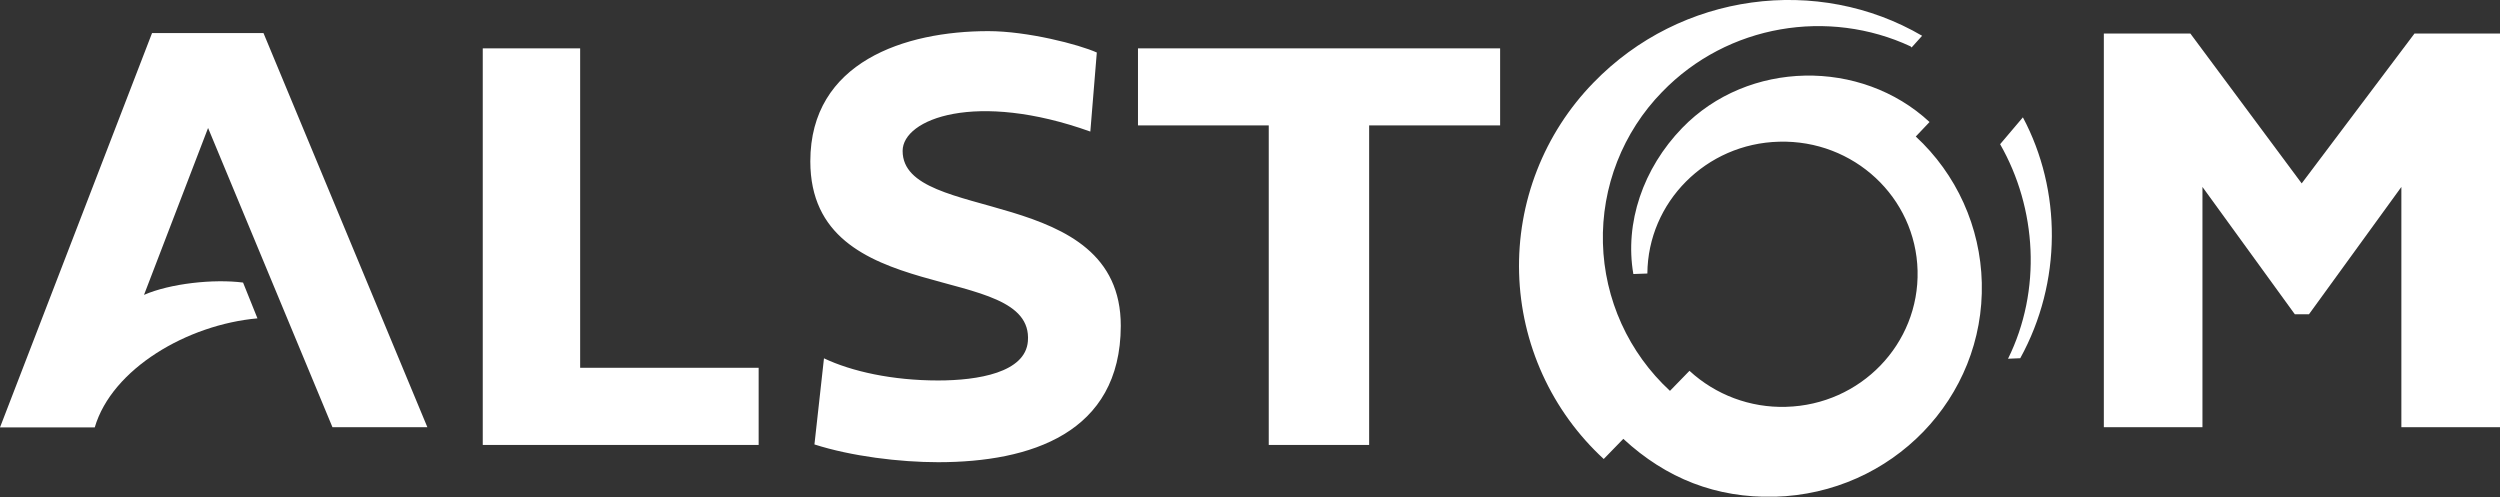
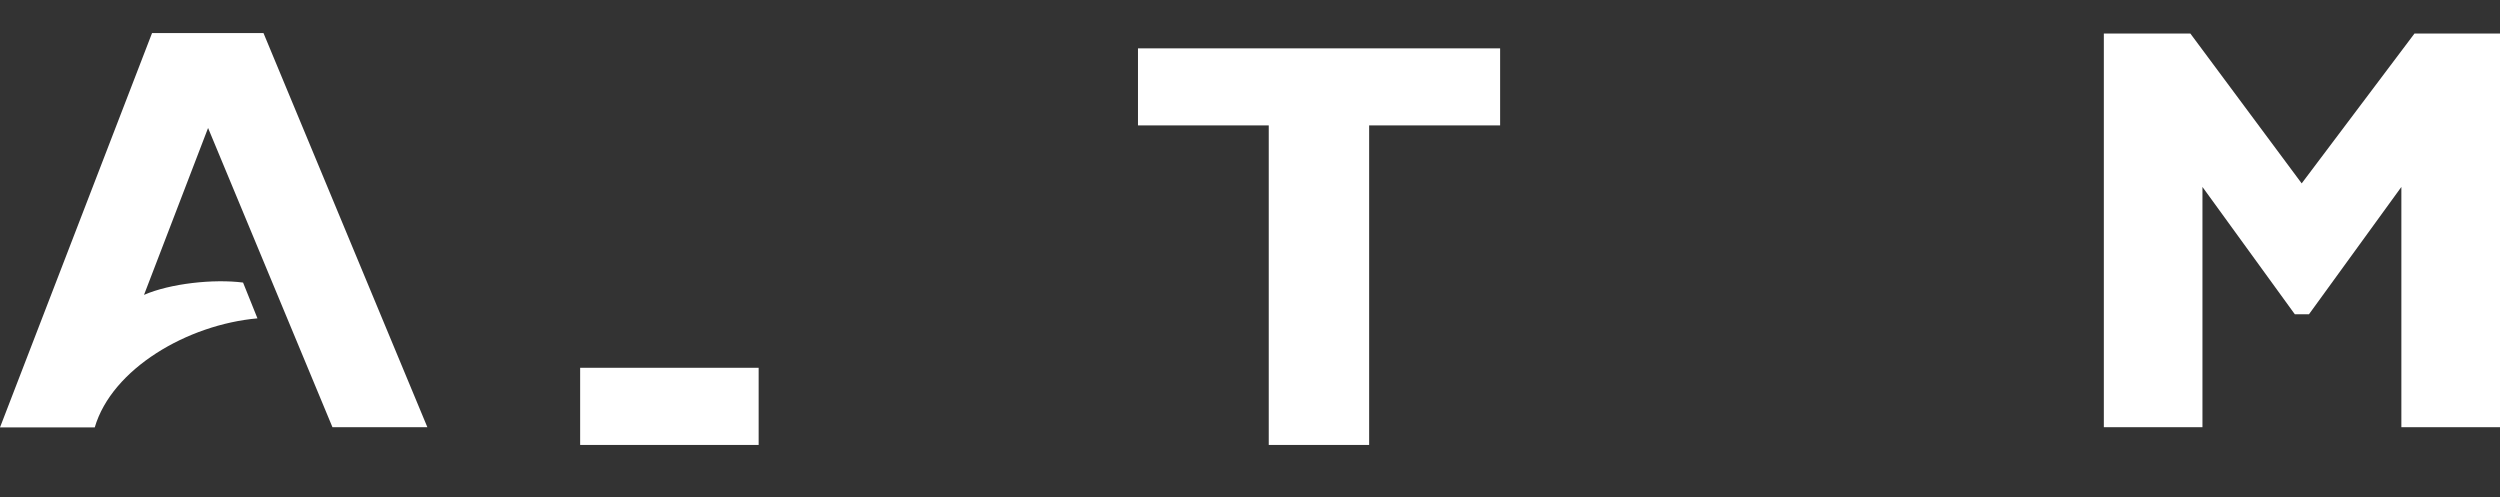
<svg xmlns="http://www.w3.org/2000/svg" width="166" height="33" viewBox="0 0 166 33" fill="none">
  <rect x="0" y="0" width="166" height="33" fill="#333333" stroke="none" />
  <g clip-path="url(#clip0_3050_24571)">
    <path fill-rule="evenodd" clip-rule="evenodd" d="M16.139 18.762C14.176 18.511 11.304 18.822 9.562 19.58L13.816 8.498L22.075 28.366H28.377L17.495 2.195H10.096L0 28.38H6.291C7.435 24.483 12.445 21.553 17.095 21.139L16.139 18.762Z" fill="white" />
-     <path fill-rule="evenodd" clip-rule="evenodd" d="M50.374 24.421V29.544H32.055V3.211H38.522V24.421H50.374Z" fill="white" />
+     <path fill-rule="evenodd" clip-rule="evenodd" d="M50.374 24.421V29.544H32.055H38.522V24.421H50.374Z" fill="white" />
    <path fill-rule="evenodd" clip-rule="evenodd" d="M99.608 3.211V8.327H90.911V29.544H84.245V8.327H75.562V3.211H99.608Z" fill="white" />
    <path fill-rule="evenodd" clip-rule="evenodd" d="M166.002 2.228V28.366H159.451V12.413L153.316 20.867H152.376L146.243 12.413V28.366H139.695V2.228H145.441L152.832 12.177L160.321 2.228H166.002Z" fill="white" />
-     <path fill-rule="evenodd" clip-rule="evenodd" d="M133.333 23.82C135.58 19.276 135.241 13.826 132.808 9.575L134.32 7.791C136.896 12.635 136.929 18.724 134.145 23.786L133.333 23.82ZM109.385 18.162C109.418 13.43 113.278 9.528 118.132 9.409C123.093 9.271 127.206 13.108 127.327 17.971C127.448 22.834 123.549 26.883 118.59 27.014C116.223 27.084 113.923 26.226 112.181 24.622L110.886 25.953C109.526 24.698 108.431 23.183 107.666 21.498C106.902 19.813 106.482 17.991 106.434 16.141C106.385 14.291 106.707 12.45 107.382 10.727C108.057 9.004 109.07 7.433 110.362 6.108C114.735 1.588 121.442 0.557 126.859 3.078L126.93 3.153L127.629 2.376C120.724 -1.661 111.62 -0.513 105.805 5.49C104.179 7.159 102.904 9.138 102.056 11.309C101.208 13.479 100.804 15.798 100.868 18.128C100.932 20.457 101.462 22.75 102.427 24.872C103.392 26.993 104.773 28.899 106.488 30.477L107.788 29.14C110.64 31.777 113.961 33.077 117.835 32.984C125.63 32.778 131.784 26.42 131.591 18.764C131.546 16.937 131.135 15.136 130.382 13.47C129.63 11.804 128.55 10.306 127.208 9.065L128.122 8.102C123.579 3.882 116.079 3.973 111.697 8.497C109.095 11.184 107.87 14.805 108.454 18.195L109.385 18.162ZM72.398 8.736C64.811 6.019 59.934 7.885 59.934 10.021C59.934 14.905 74.438 12.131 74.42 21.644C74.401 28.766 68.418 30.69 62.292 30.69C59.73 30.69 56.536 30.297 54.079 29.511L54.712 23.792C56.548 24.665 59.255 25.263 62.285 25.263C64.941 25.263 68.089 24.739 68.252 22.656C68.68 17.239 53.805 20.631 53.805 10.711C53.805 4.104 60.095 2.067 65.624 2.067C68.217 2.067 71.642 2.952 72.828 3.487L72.398 8.736Z" fill="white" />
  </g>
  <defs>
    <clipPath id="clip0_3050_24571">
      <rect width="166" height="32.98" fill="white" />
    </clipPath>
  </defs>
</svg>